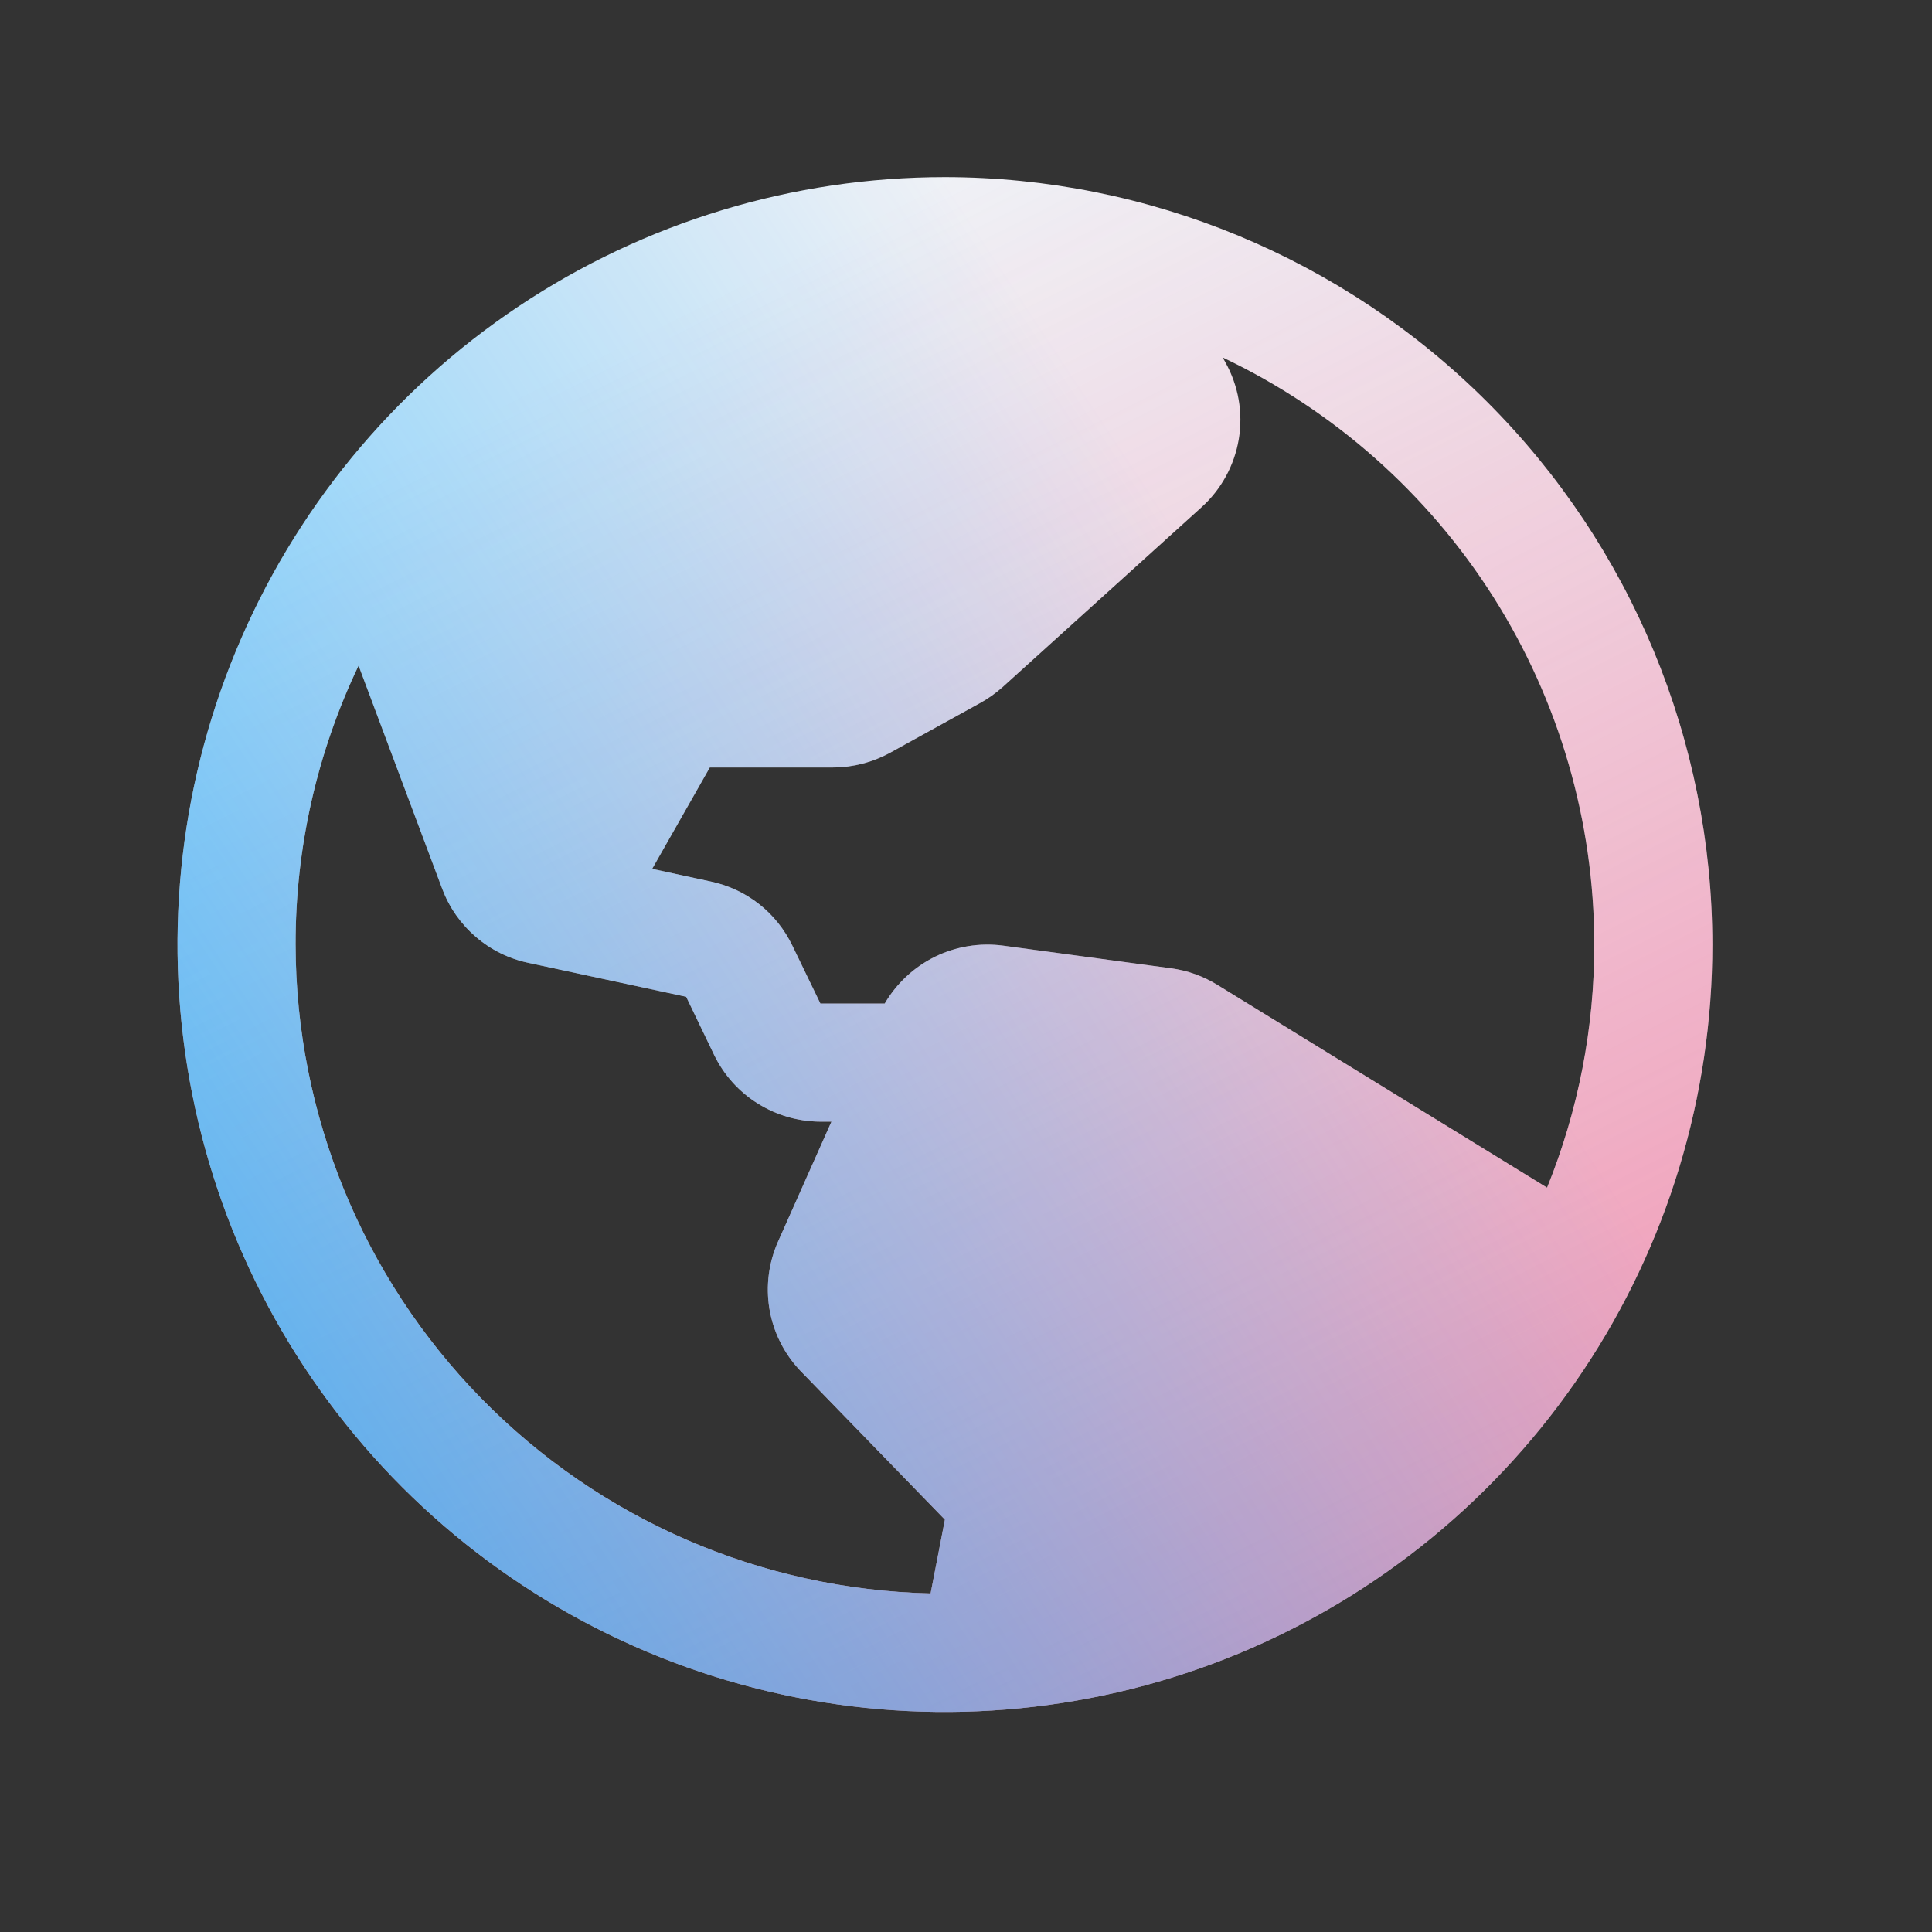
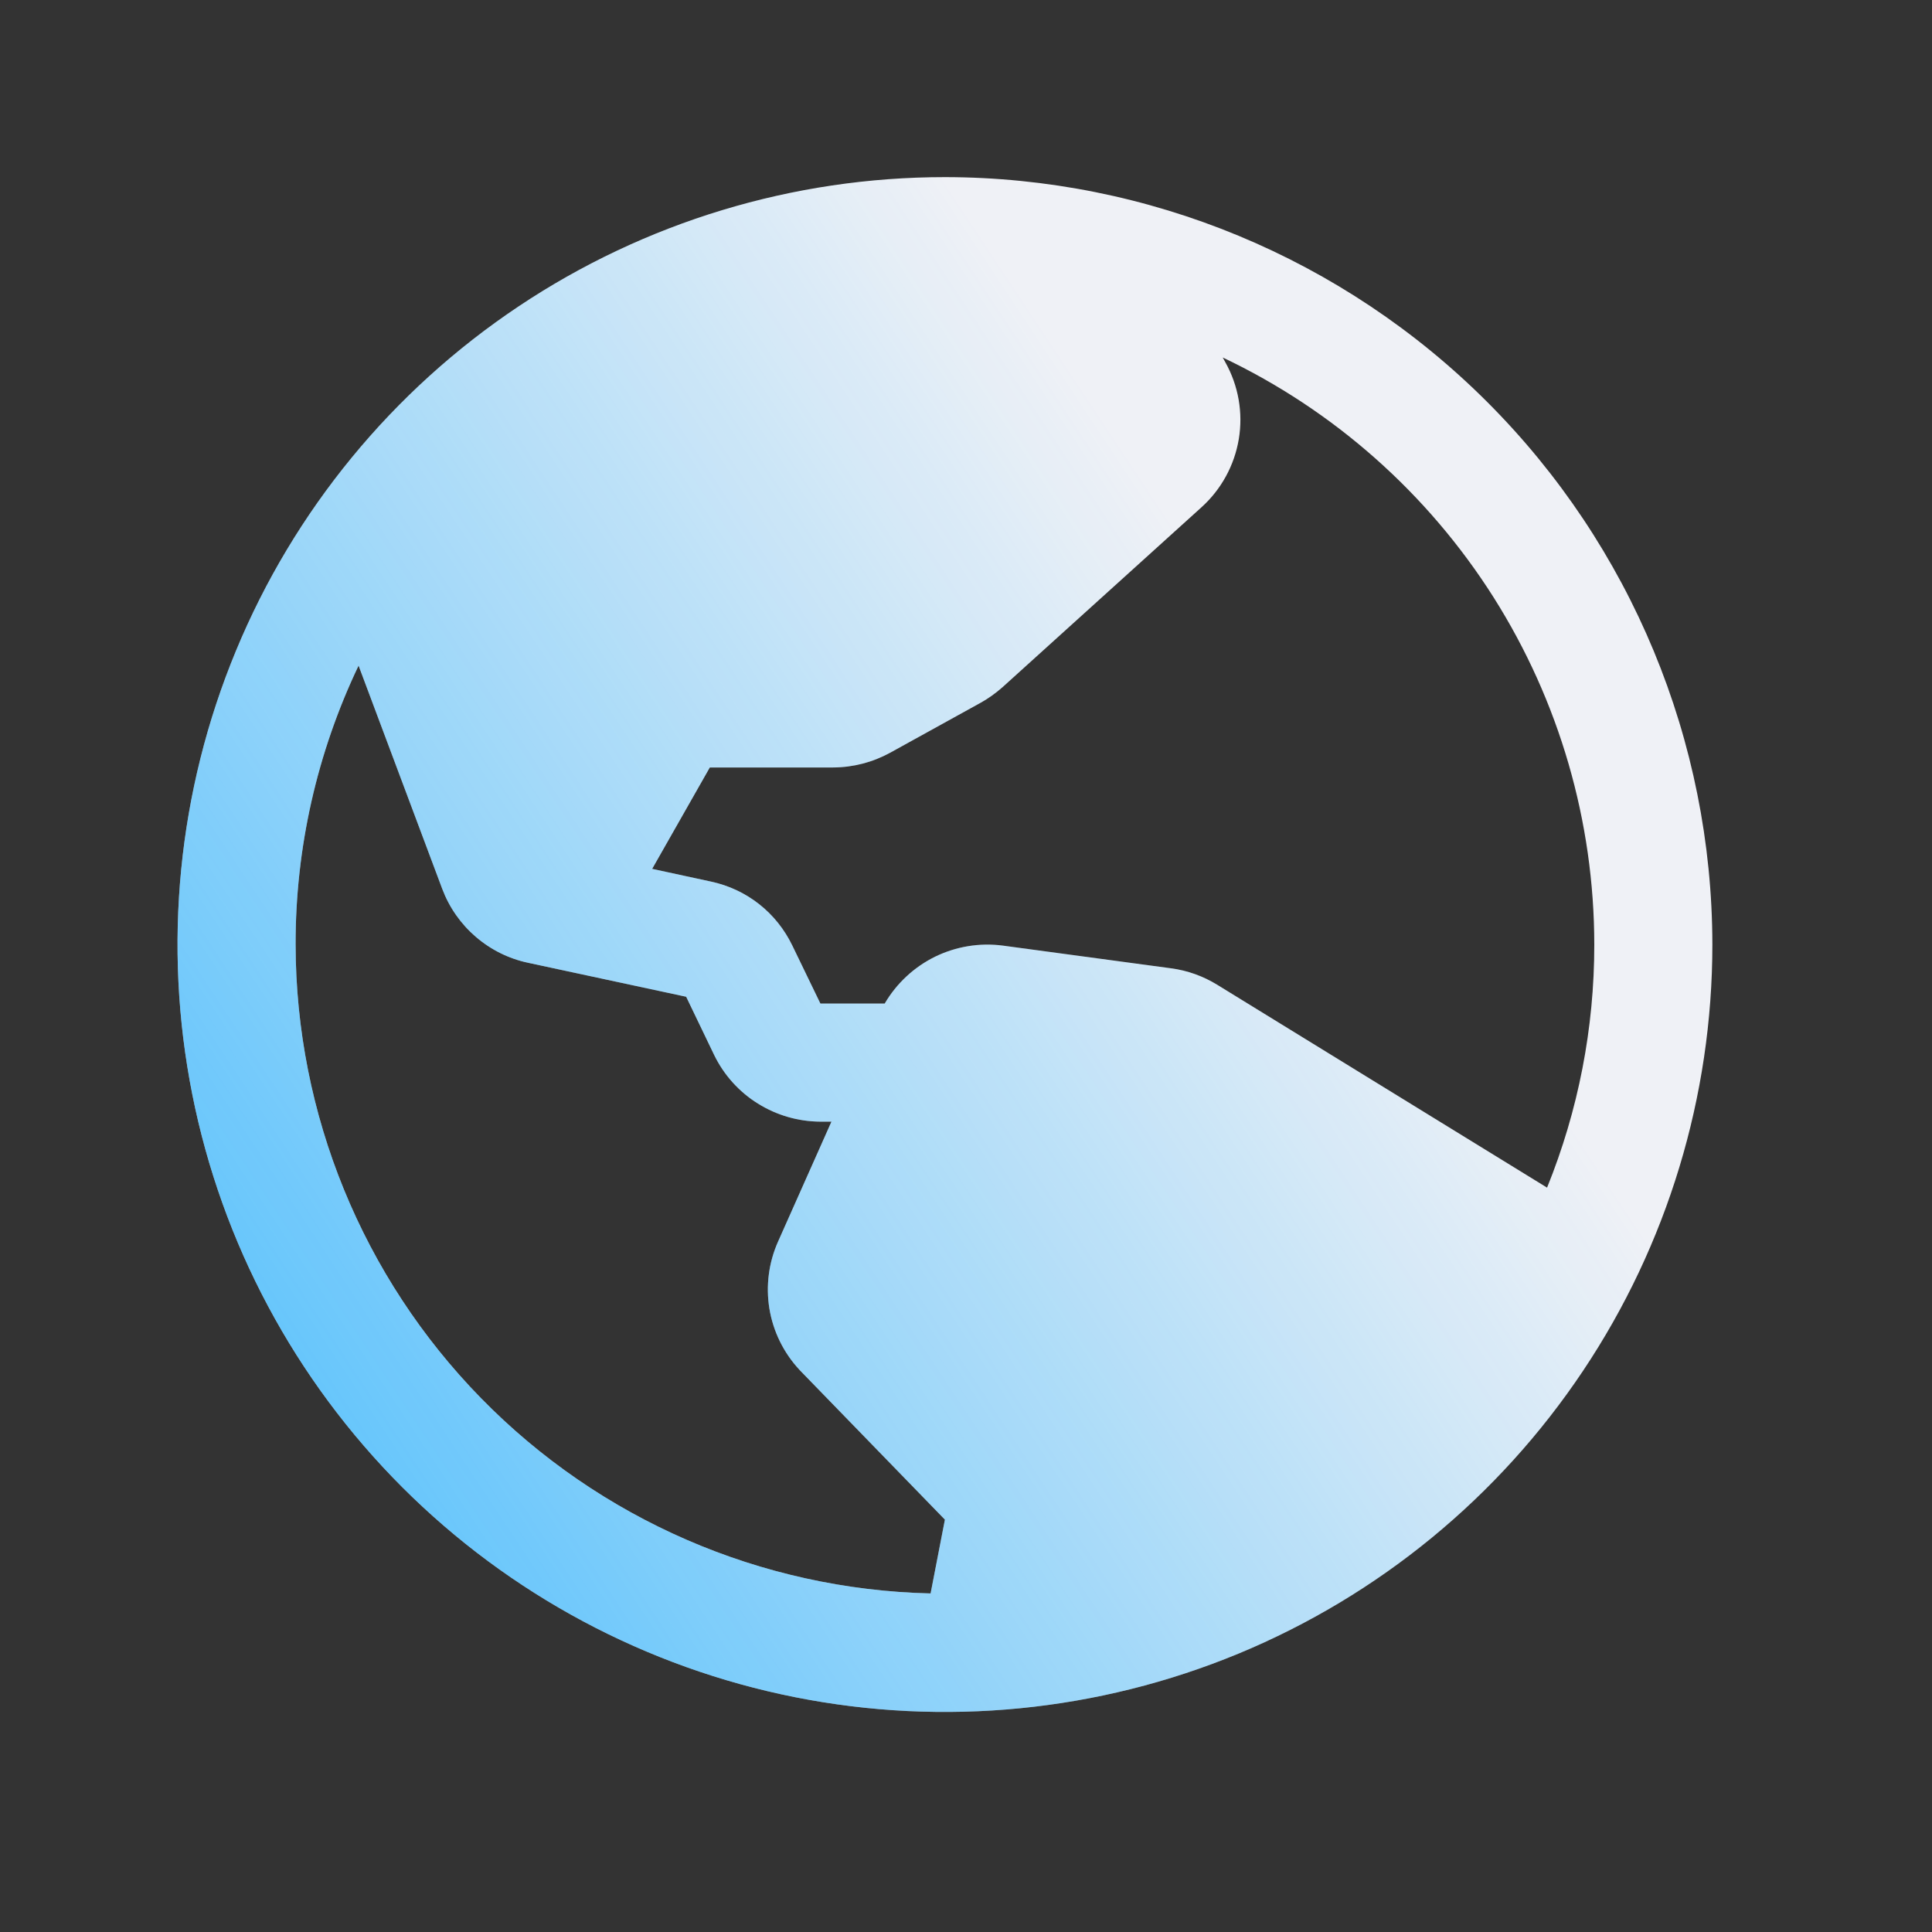
<svg xmlns="http://www.w3.org/2000/svg" width="25" height="25" viewBox="0 0 25 25" fill="none">
  <rect x="0" y="0" width="25" height="25" fill="#333333" stroke="none" />
  <path d="M12.227 2.292C10.263 2.292 8.343 2.874 6.71 3.965C5.077 5.056 3.804 6.607 3.053 8.422C2.301 10.237 2.105 12.233 2.488 14.16C2.871 16.086 3.817 17.855 5.205 19.244C6.594 20.633 8.364 21.579 10.29 21.962C12.216 22.345 14.213 22.148 16.028 21.397C17.842 20.645 19.393 19.372 20.484 17.739C21.576 16.106 22.158 14.186 22.158 12.222C22.155 9.589 21.108 7.065 19.246 5.203C17.385 3.342 14.86 2.294 12.227 2.292ZM20.63 12.222C20.631 13.3 20.424 14.368 20.019 15.368L15.751 12.743C15.569 12.631 15.366 12.558 15.155 12.53L12.976 12.236C12.676 12.197 12.371 12.247 12.099 12.38C11.827 12.514 11.601 12.725 11.448 12.986H10.616L10.253 12.236C10.152 12.027 10.006 11.843 9.824 11.7C9.642 11.556 9.429 11.457 9.202 11.408L8.439 11.243L9.185 9.931H10.781C11.039 9.93 11.293 9.864 11.519 9.74L12.689 9.094C12.791 9.037 12.887 8.968 12.975 8.89L15.545 6.566C15.802 6.335 15.973 6.023 16.03 5.682C16.087 5.34 16.025 4.99 15.856 4.688L15.822 4.626C17.259 5.308 18.474 6.384 19.326 7.728C20.177 9.073 20.629 10.631 20.63 12.222ZM3.825 12.222C3.823 10.973 4.102 9.74 4.64 8.613L5.723 11.503C5.813 11.742 5.962 11.955 6.156 12.122C6.35 12.289 6.582 12.405 6.832 12.458L8.879 12.898L9.243 13.655C9.369 13.912 9.564 14.129 9.807 14.28C10.05 14.432 10.331 14.513 10.617 14.514H10.759L10.069 16.064C9.947 16.337 9.908 16.639 9.956 16.934C10.005 17.229 10.139 17.503 10.342 17.722L10.355 17.736L12.227 19.664L12.042 20.619C9.848 20.568 7.76 19.662 6.225 18.093C4.69 16.524 3.828 14.417 3.825 12.222Z" fill="#EFF1F6" />
-   <path d="M12.227 2.292C10.263 2.292 8.343 2.874 6.71 3.965C5.077 5.056 3.804 6.607 3.053 8.422C2.301 10.237 2.105 12.233 2.488 14.16C2.871 16.086 3.817 17.855 5.205 19.244C6.594 20.633 8.364 21.579 10.29 21.962C12.216 22.345 14.213 22.148 16.028 21.397C17.842 20.645 19.393 19.372 20.484 17.739C21.576 16.106 22.158 14.186 22.158 12.222C22.155 9.589 21.108 7.065 19.246 5.203C17.385 3.342 14.86 2.294 12.227 2.292ZM20.63 12.222C20.631 13.3 20.424 14.368 20.019 15.368L15.751 12.743C15.569 12.631 15.366 12.558 15.155 12.53L12.976 12.236C12.676 12.197 12.371 12.247 12.099 12.38C11.827 12.514 11.601 12.725 11.448 12.986H10.616L10.253 12.236C10.152 12.027 10.006 11.843 9.824 11.7C9.642 11.556 9.429 11.457 9.202 11.408L8.439 11.243L9.185 9.931H10.781C11.039 9.93 11.293 9.864 11.519 9.74L12.689 9.094C12.791 9.037 12.887 8.968 12.975 8.89L15.545 6.566C15.802 6.335 15.973 6.023 16.03 5.682C16.087 5.34 16.025 4.99 15.856 4.688L15.822 4.626C17.259 5.308 18.474 6.384 19.326 7.728C20.177 9.073 20.629 10.631 20.63 12.222ZM3.825 12.222C3.823 10.973 4.102 9.74 4.64 8.613L5.723 11.503C5.813 11.742 5.962 11.955 6.156 12.122C6.35 12.289 6.582 12.405 6.832 12.458L8.879 12.898L9.243 13.655C9.369 13.912 9.564 14.129 9.807 14.28C10.05 14.432 10.331 14.513 10.617 14.514H10.759L10.069 16.064C9.947 16.337 9.908 16.639 9.956 16.934C10.005 17.229 10.139 17.503 10.342 17.722L10.355 17.736L12.227 19.664L12.042 20.619C9.848 20.568 7.76 19.662 6.225 18.093C4.69 16.524 3.828 14.417 3.825 12.222Z" fill="url(#paint0_linear_19521_36191)" />
  <path d="M12.227 2.292C10.263 2.292 8.343 2.874 6.71 3.965C5.077 5.056 3.804 6.607 3.053 8.422C2.301 10.237 2.105 12.233 2.488 14.16C2.871 16.086 3.817 17.855 5.205 19.244C6.594 20.633 8.364 21.579 10.29 21.962C12.216 22.345 14.213 22.148 16.028 21.397C17.842 20.645 19.393 19.372 20.484 17.739C21.576 16.106 22.158 14.186 22.158 12.222C22.155 9.589 21.108 7.065 19.246 5.203C17.385 3.342 14.86 2.294 12.227 2.292ZM20.63 12.222C20.631 13.3 20.424 14.368 20.019 15.368L15.751 12.743C15.569 12.631 15.366 12.558 15.155 12.53L12.976 12.236C12.676 12.197 12.371 12.247 12.099 12.38C11.827 12.514 11.601 12.725 11.448 12.986H10.616L10.253 12.236C10.152 12.027 10.006 11.843 9.824 11.7C9.642 11.556 9.429 11.457 9.202 11.408L8.439 11.243L9.185 9.931H10.781C11.039 9.93 11.293 9.864 11.519 9.74L12.689 9.094C12.791 9.037 12.887 8.968 12.975 8.89L15.545 6.566C15.802 6.335 15.973 6.023 16.03 5.682C16.087 5.34 16.025 4.99 15.856 4.688L15.822 4.626C17.259 5.308 18.474 6.384 19.326 7.728C20.177 9.073 20.629 10.631 20.63 12.222ZM3.825 12.222C3.823 10.973 4.102 9.74 4.64 8.613L5.723 11.503C5.813 11.742 5.962 11.955 6.156 12.122C6.35 12.289 6.582 12.405 6.832 12.458L8.879 12.898L9.243 13.655C9.369 13.912 9.564 14.129 9.807 14.28C10.05 14.432 10.331 14.513 10.617 14.514H10.759L10.069 16.064C9.947 16.337 9.908 16.639 9.956 16.934C10.005 17.229 10.139 17.503 10.342 17.722L10.355 17.736L12.227 19.664L12.042 20.619C9.848 20.568 7.76 19.662 6.225 18.093C4.69 16.524 3.828 14.417 3.825 12.222Z" fill="url(#paint1_linear_19521_36191)" />
  <defs>
    <linearGradient id="paint0_linear_19521_36191" x1="12.227" y1="2.292" x2="32.089" y2="41.73" gradientUnits="userSpaceOnUse">
      <stop stop-color="#F22963" stop-opacity="0" />
      <stop offset="1" stop-color="#F22963" />
    </linearGradient>
    <linearGradient id="paint1_linear_19521_36191" x1="12.227" y1="2.292" x2="-10.471" y2="17.329" gradientUnits="userSpaceOnUse">
      <stop stop-color="#00A5FF" stop-opacity="0" />
      <stop offset="1" stop-color="#00A5FF" />
    </linearGradient>
  </defs>
</svg>